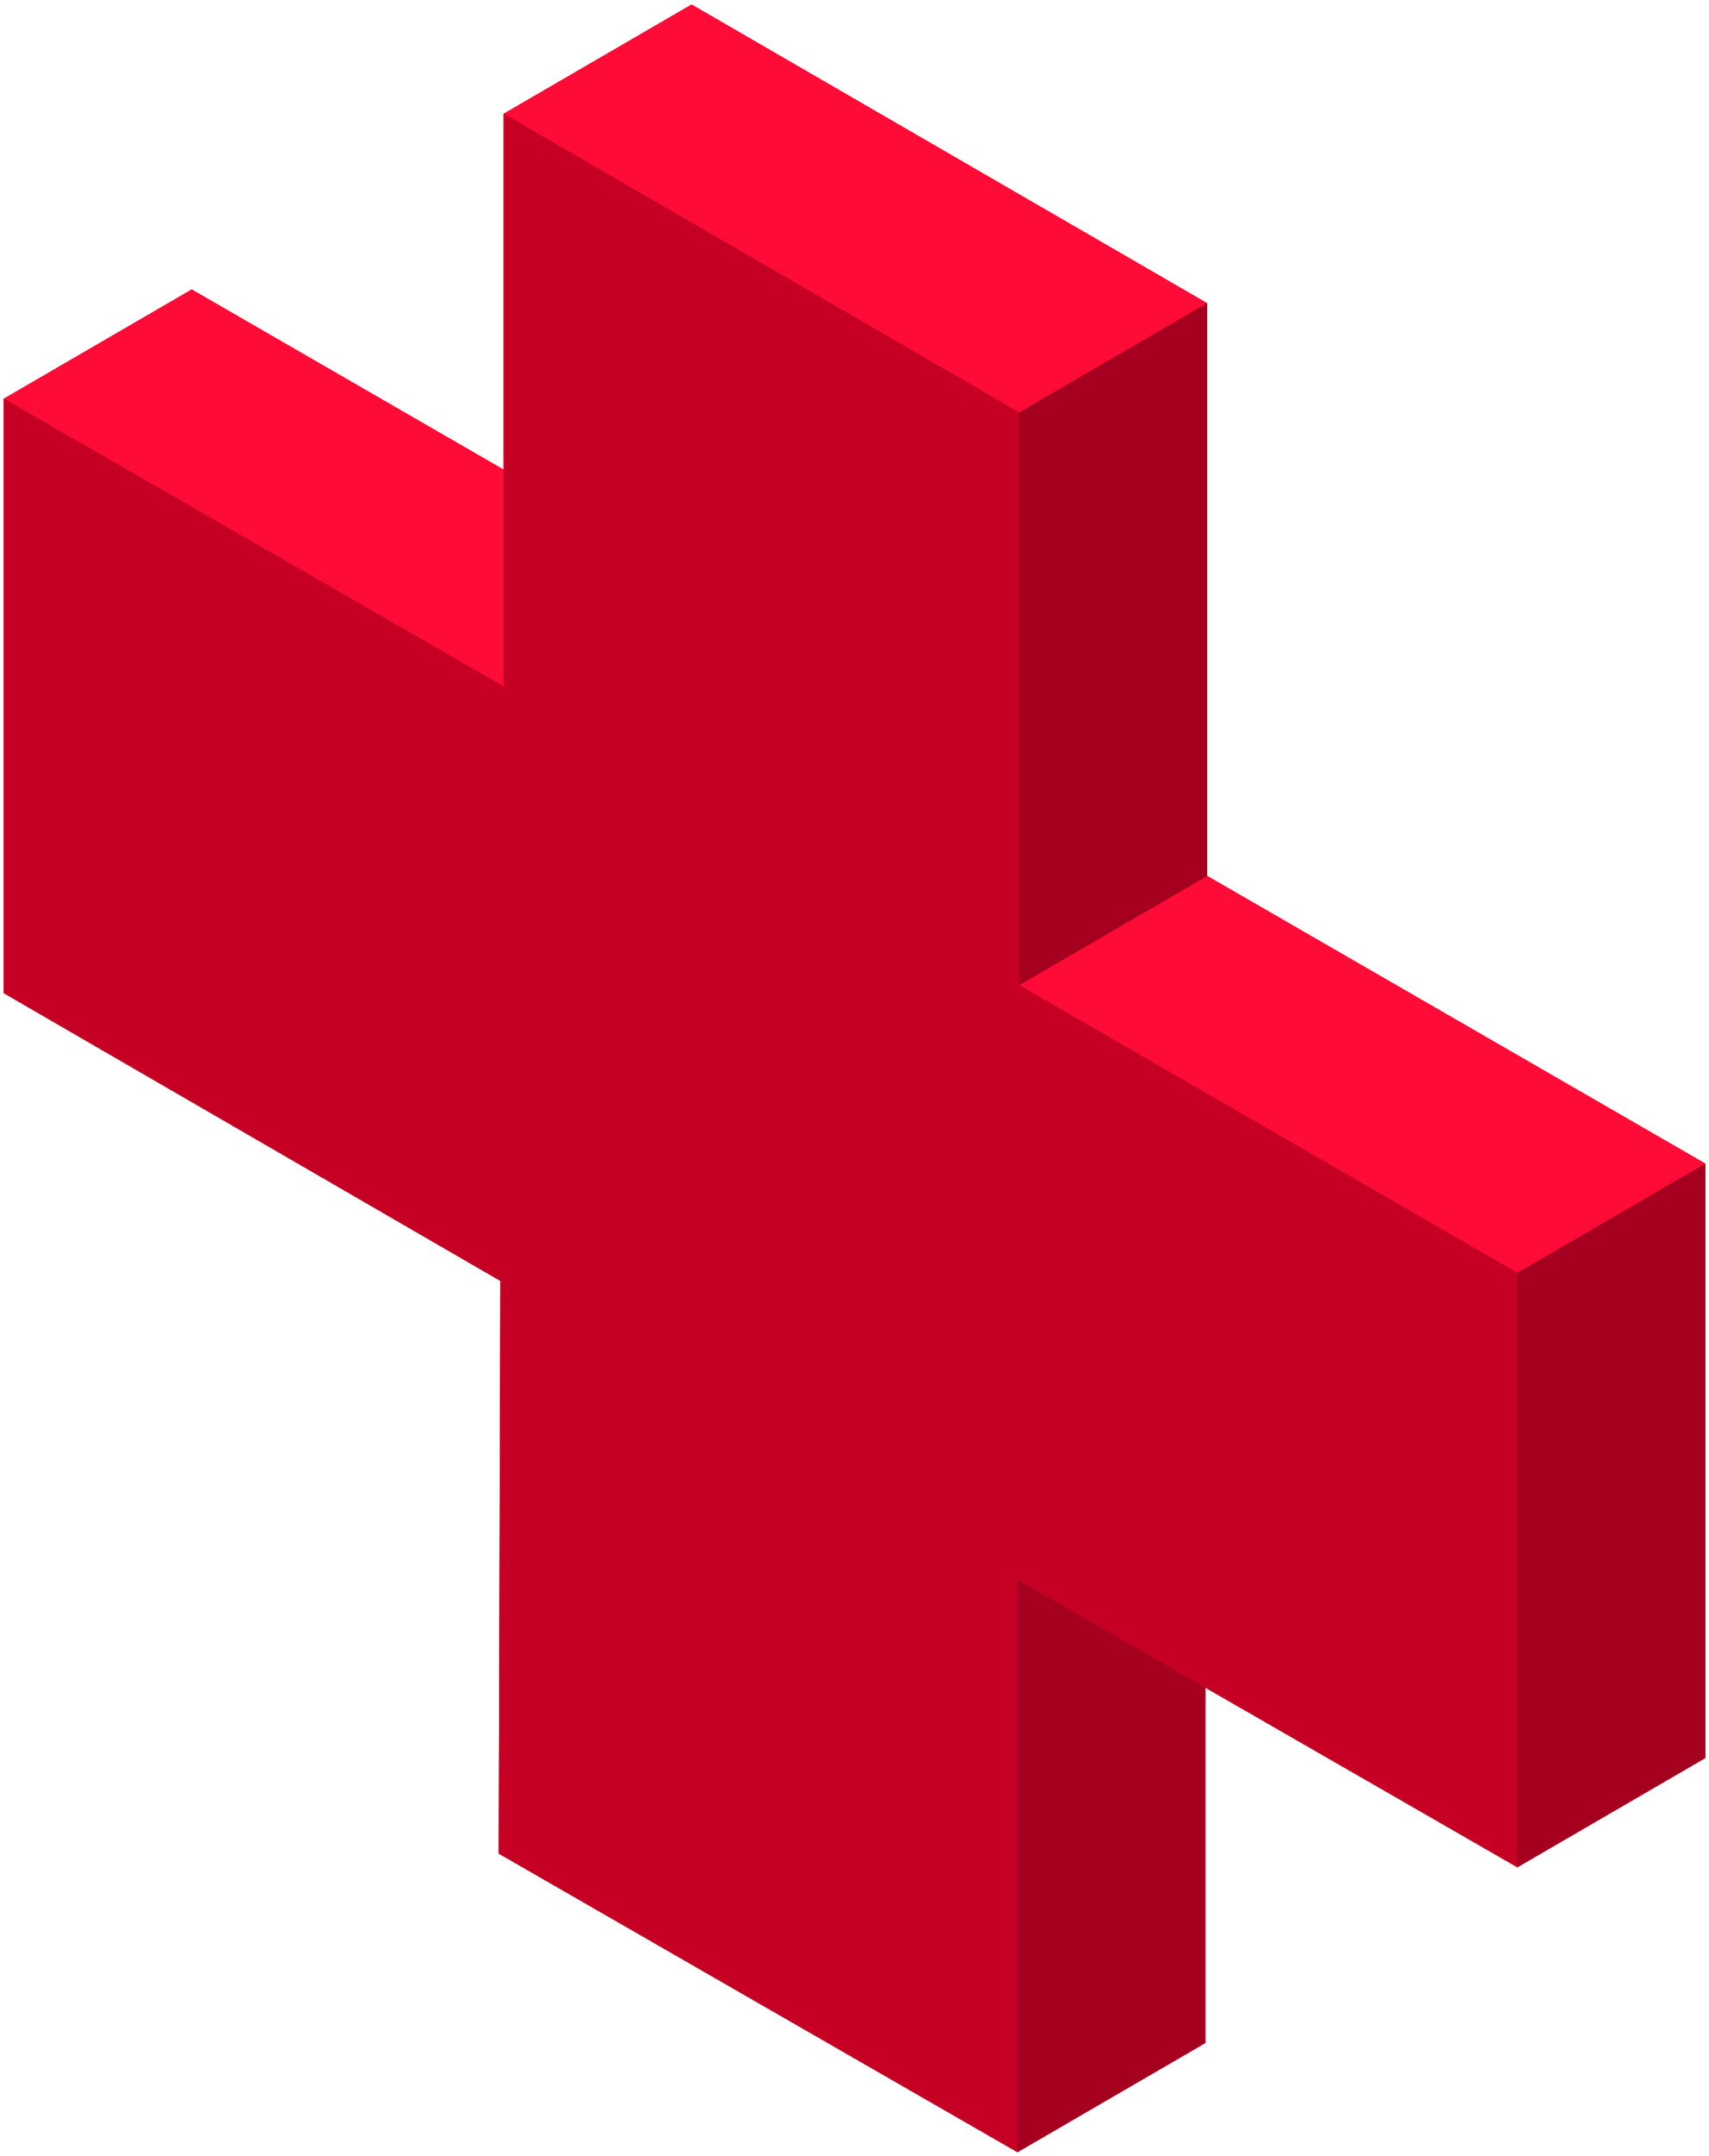
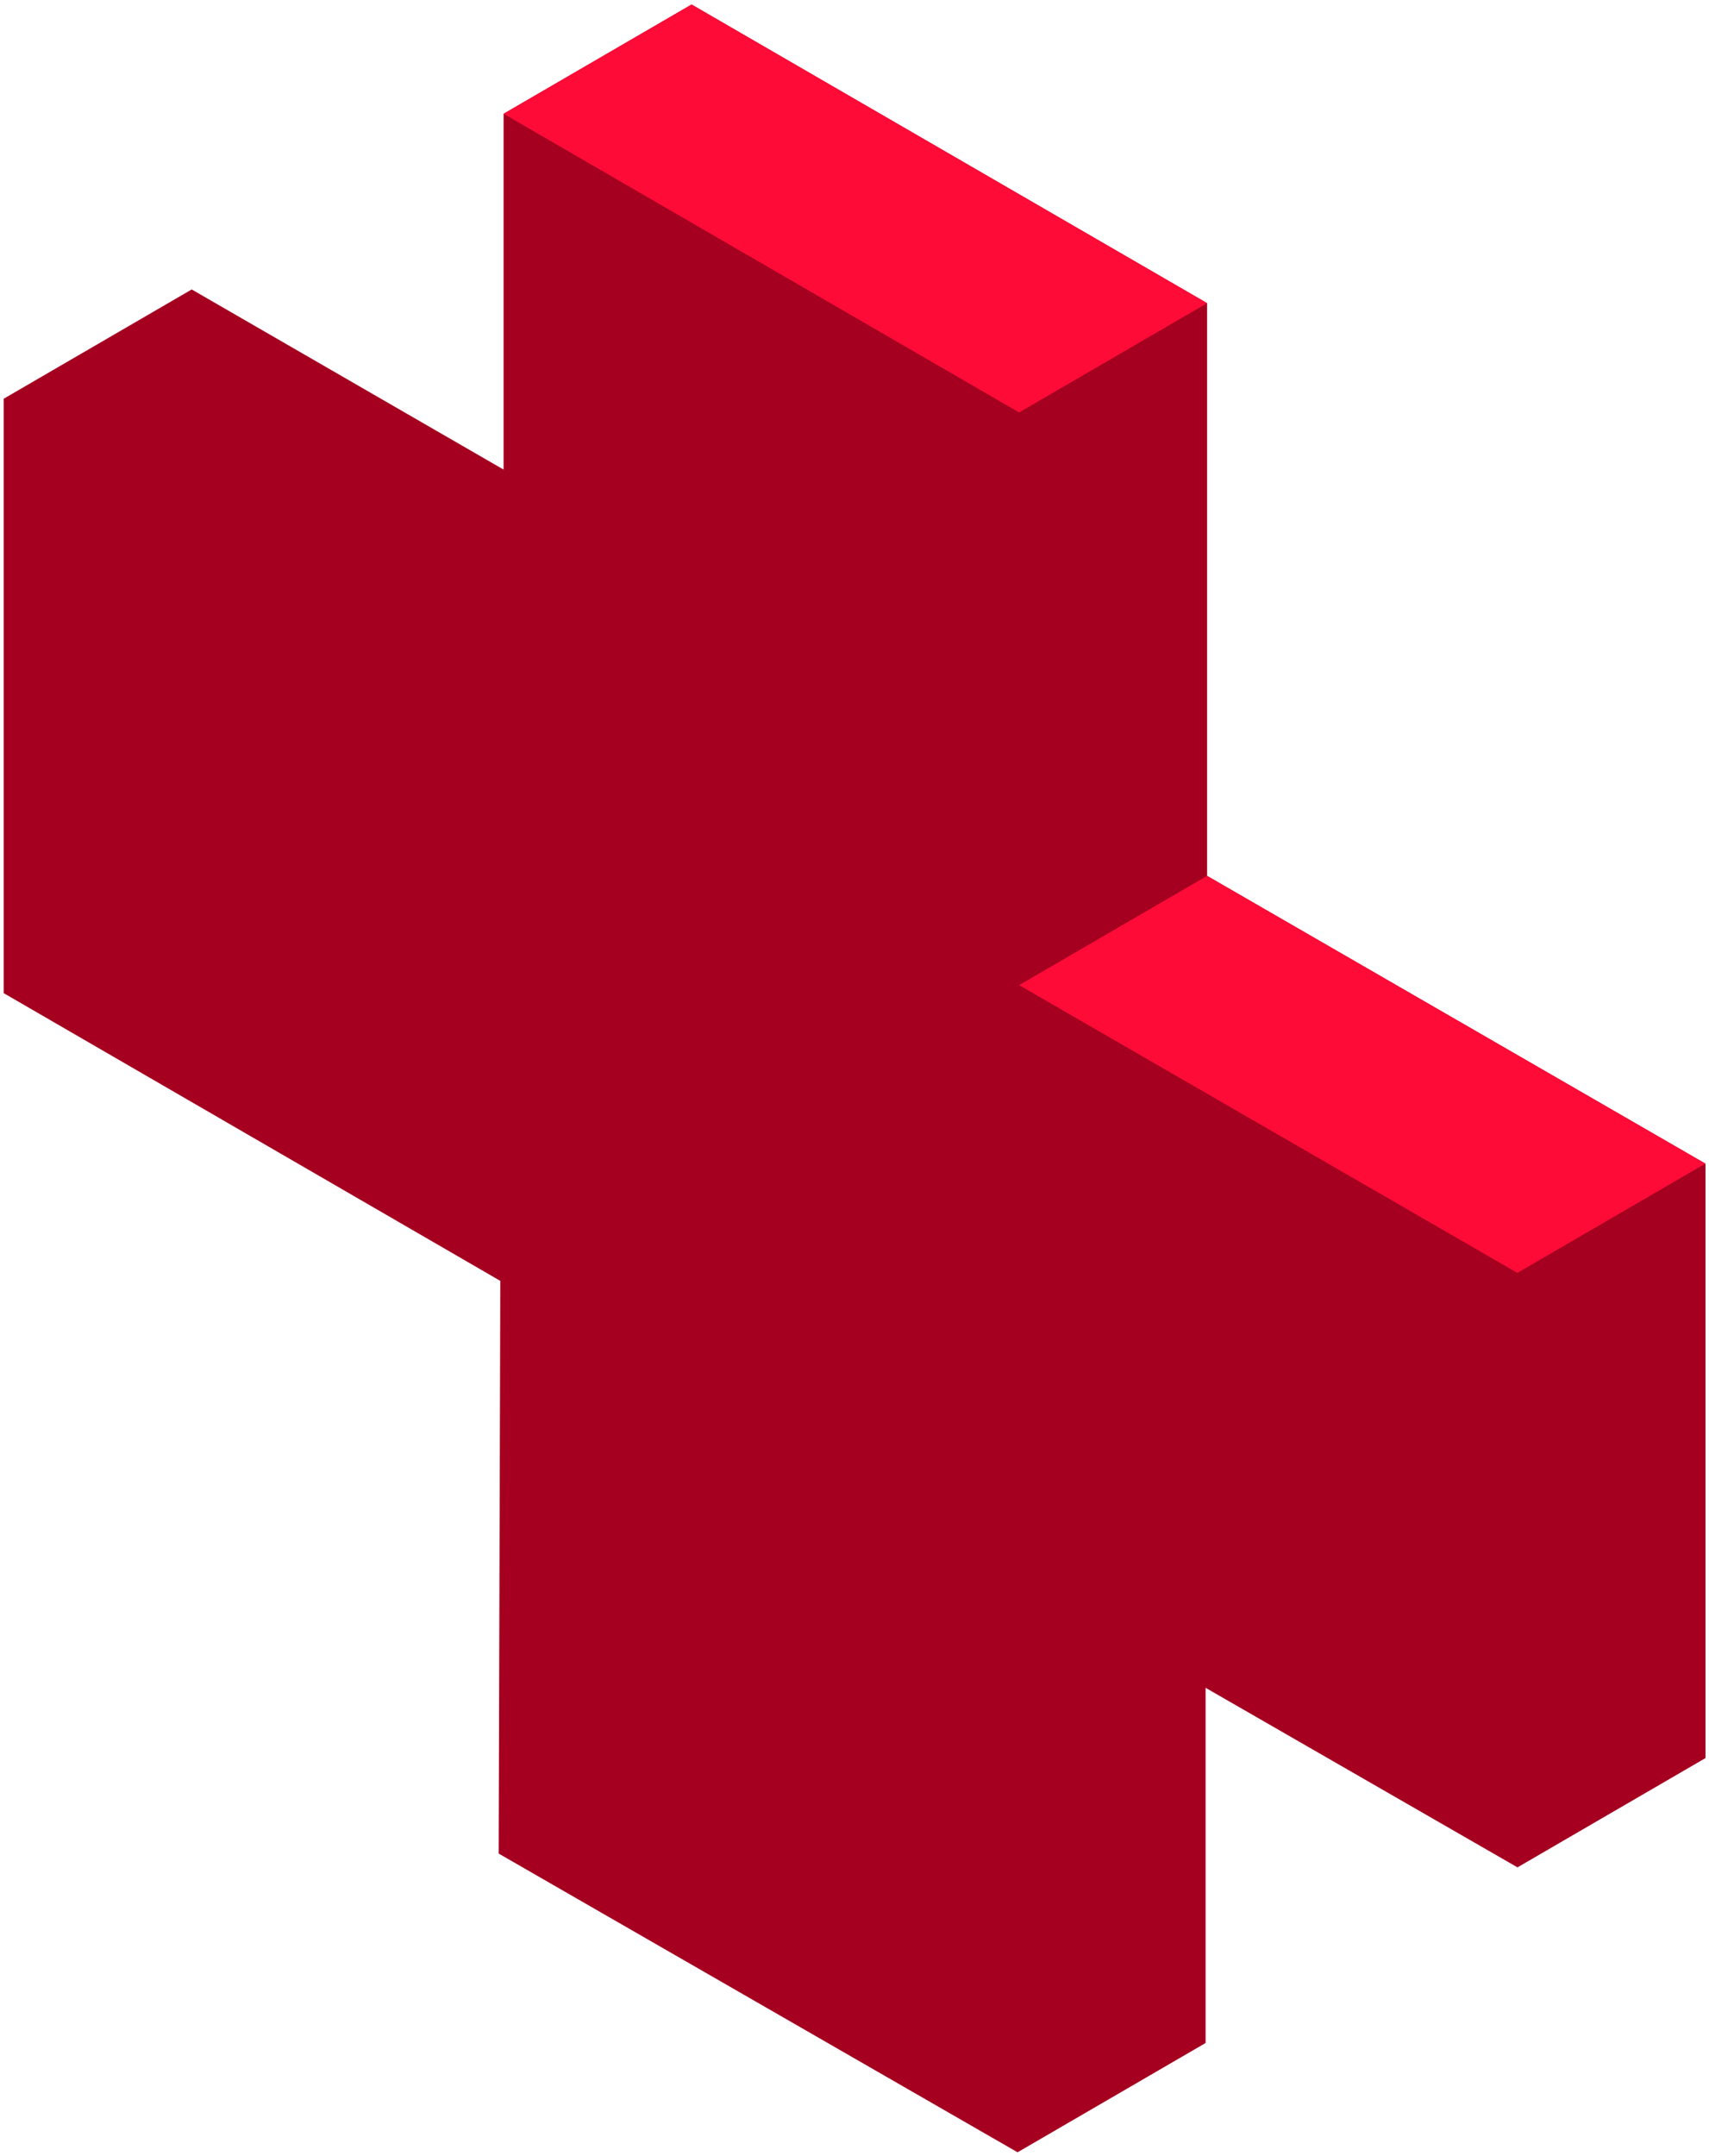
<svg xmlns="http://www.w3.org/2000/svg" width="111" height="140" viewBox="0 0 111 140">
  <g fill="none" fill-rule="nonzero">
    <g fill="#A50020">
      <path d="M78.401 56.872V19.685L44.918.293l-12.21 7.095v23.103L12.451 18.795.24 25.891v38.596L32.495 83.17l-.106 37.186 33.695 19.392 12.21-7.096v-23.065l20.26 11.66 12.21-7.096V75.555z" />
      <path d="M66.083 102.563l12.21-7.094v37.184l-12.21 7.096z" />
    </g>
-     <path fill="#FE0B37" d="M.242 25.89l12.209-7.095L44.81 37.48l-12.103 7.096z" />
    <path fill="#A50020" d="M98.554 82.651l12.208-7.096v38.597l-12.208 7.095z" />
    <path fill="#FE0B37" d="M66.193 63.967L78.4 56.872l32.361 18.683-12.208 7.096z" />
-     <path fill="#A50020" d="M66.193 26.78L78.4 19.686v37.187l-12.208 7.095z" />
    <path fill="#FE0B37" d="M32.708 7.388L44.918.293 78.4 19.685l-12.208 7.096z" />
-     <path fill="#C60024" d="M66.193 26.78v37.187l32.36 18.684v38.596l-32.47-18.684v37.186l-33.695-19.393.106-37.185L.242 64.487V25.89l32.466 18.684V7.388z" />
  </g>
</svg>